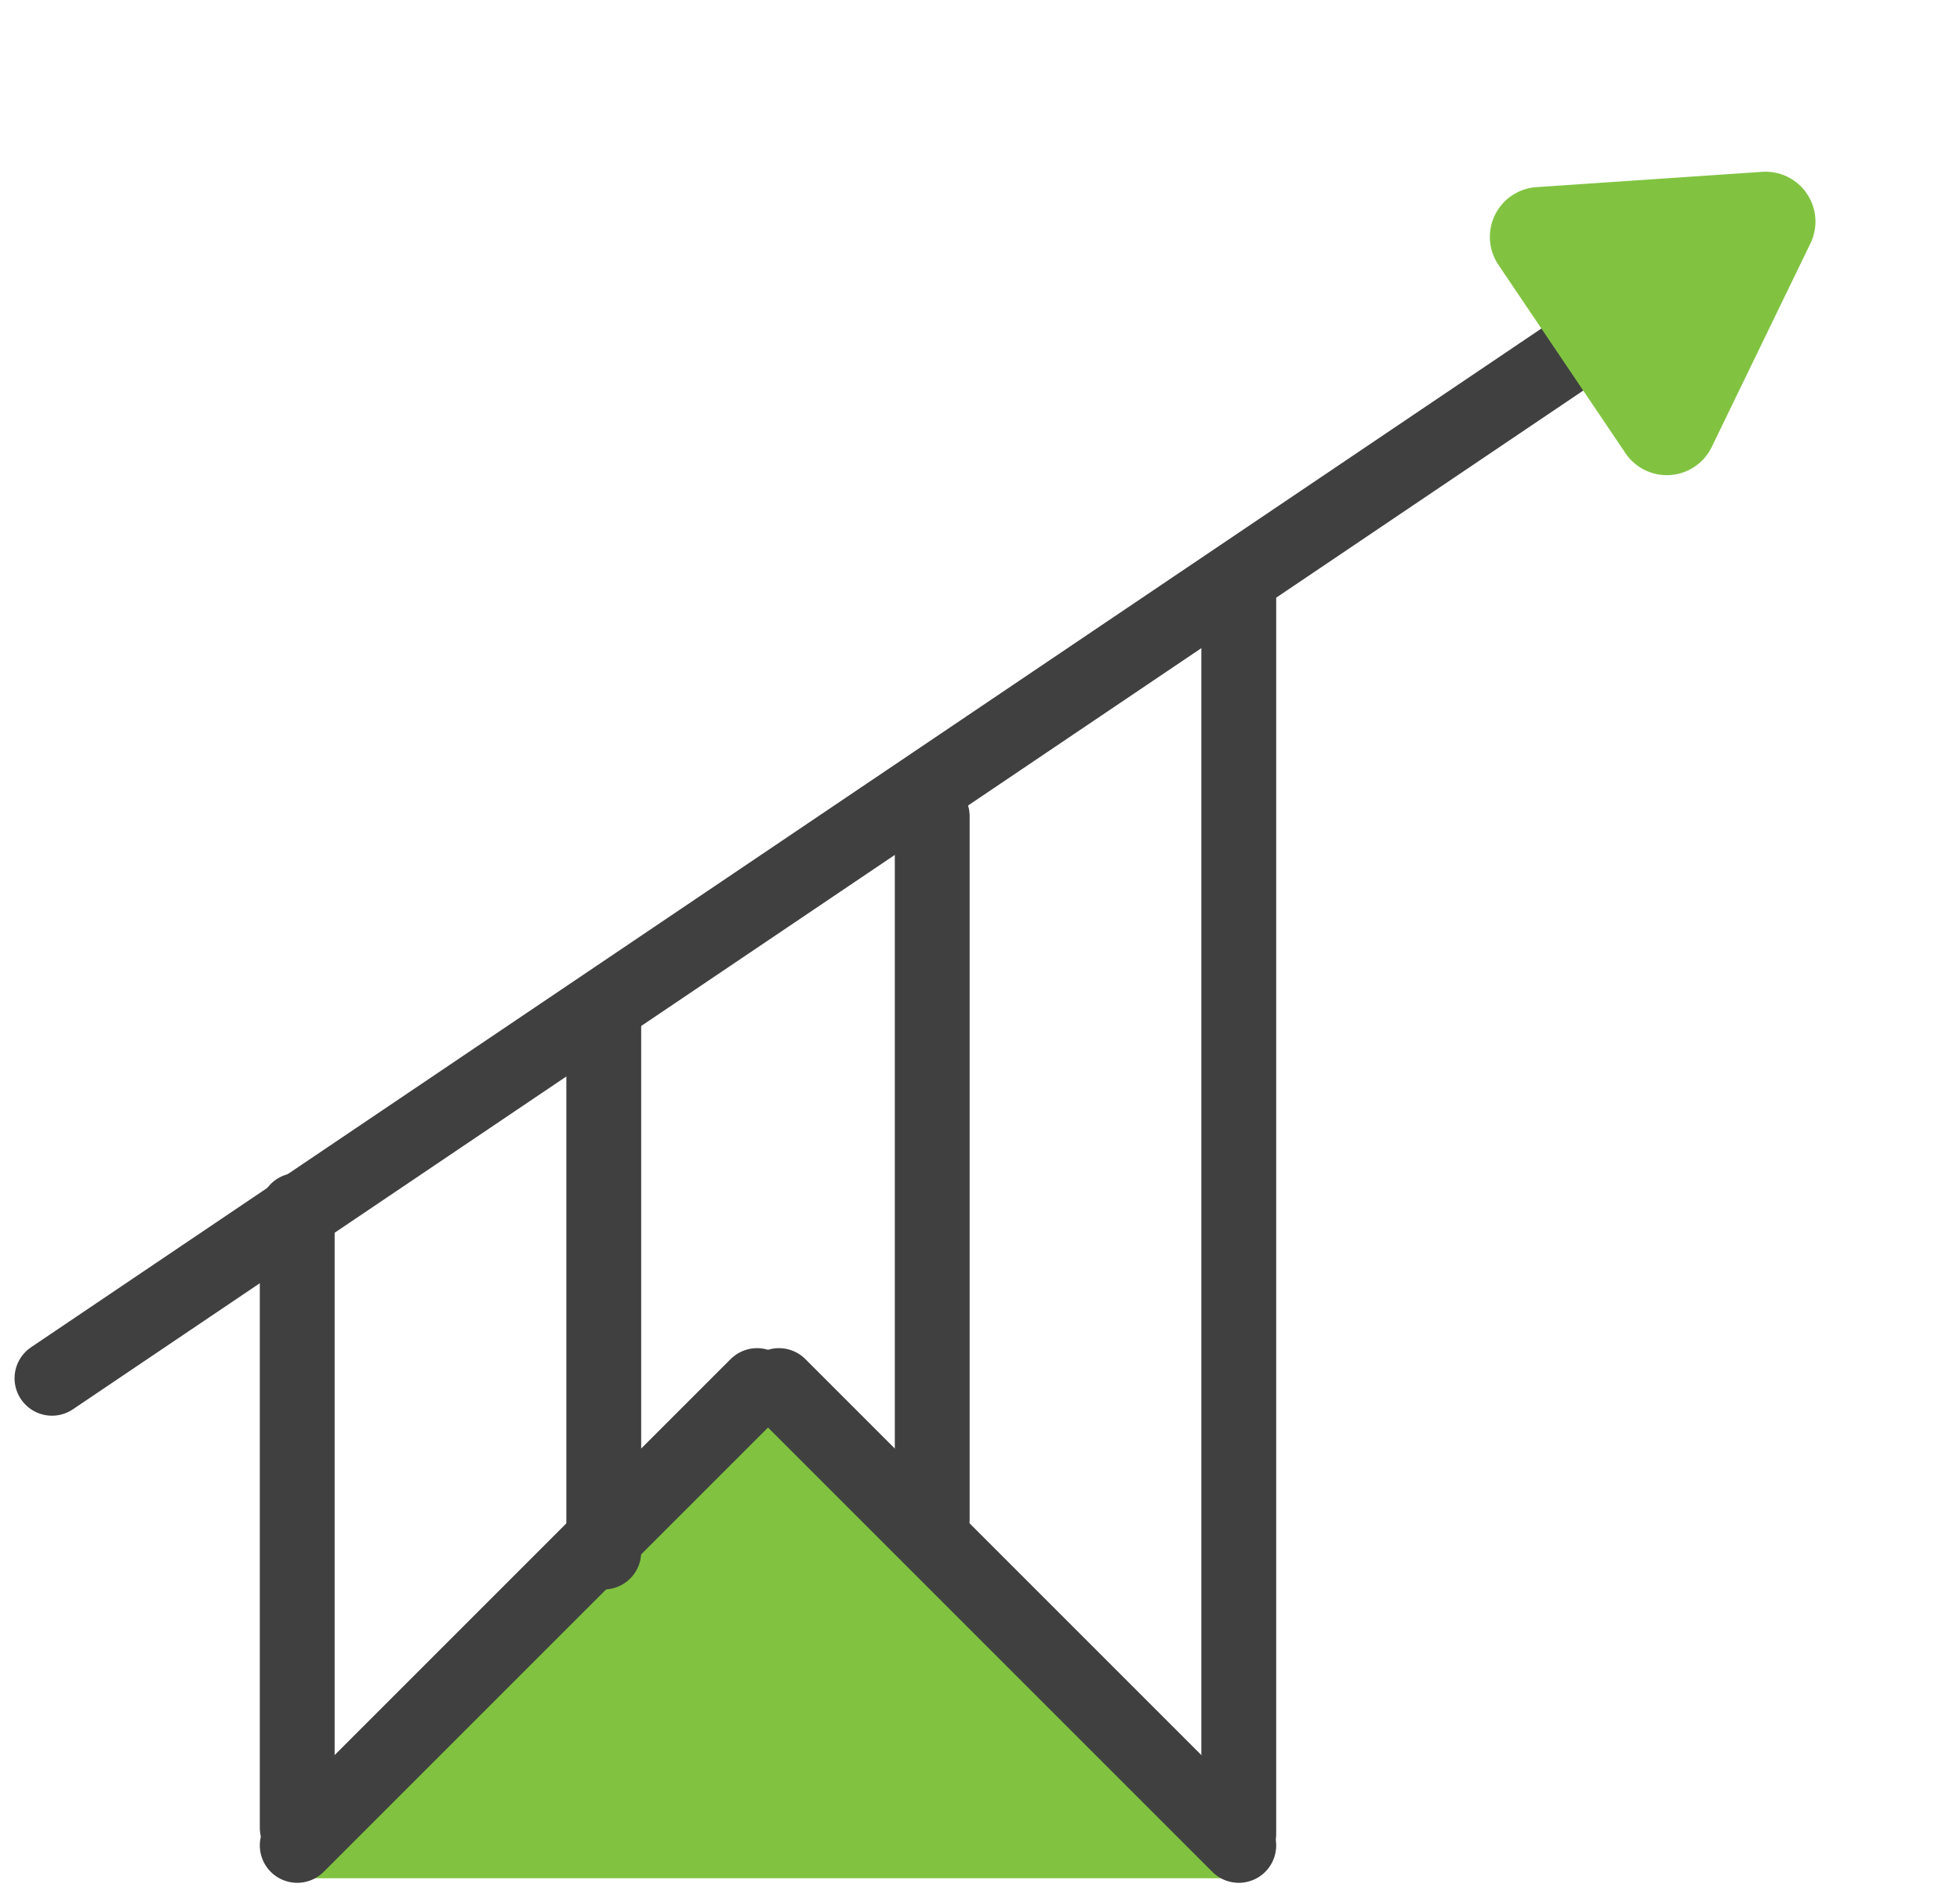
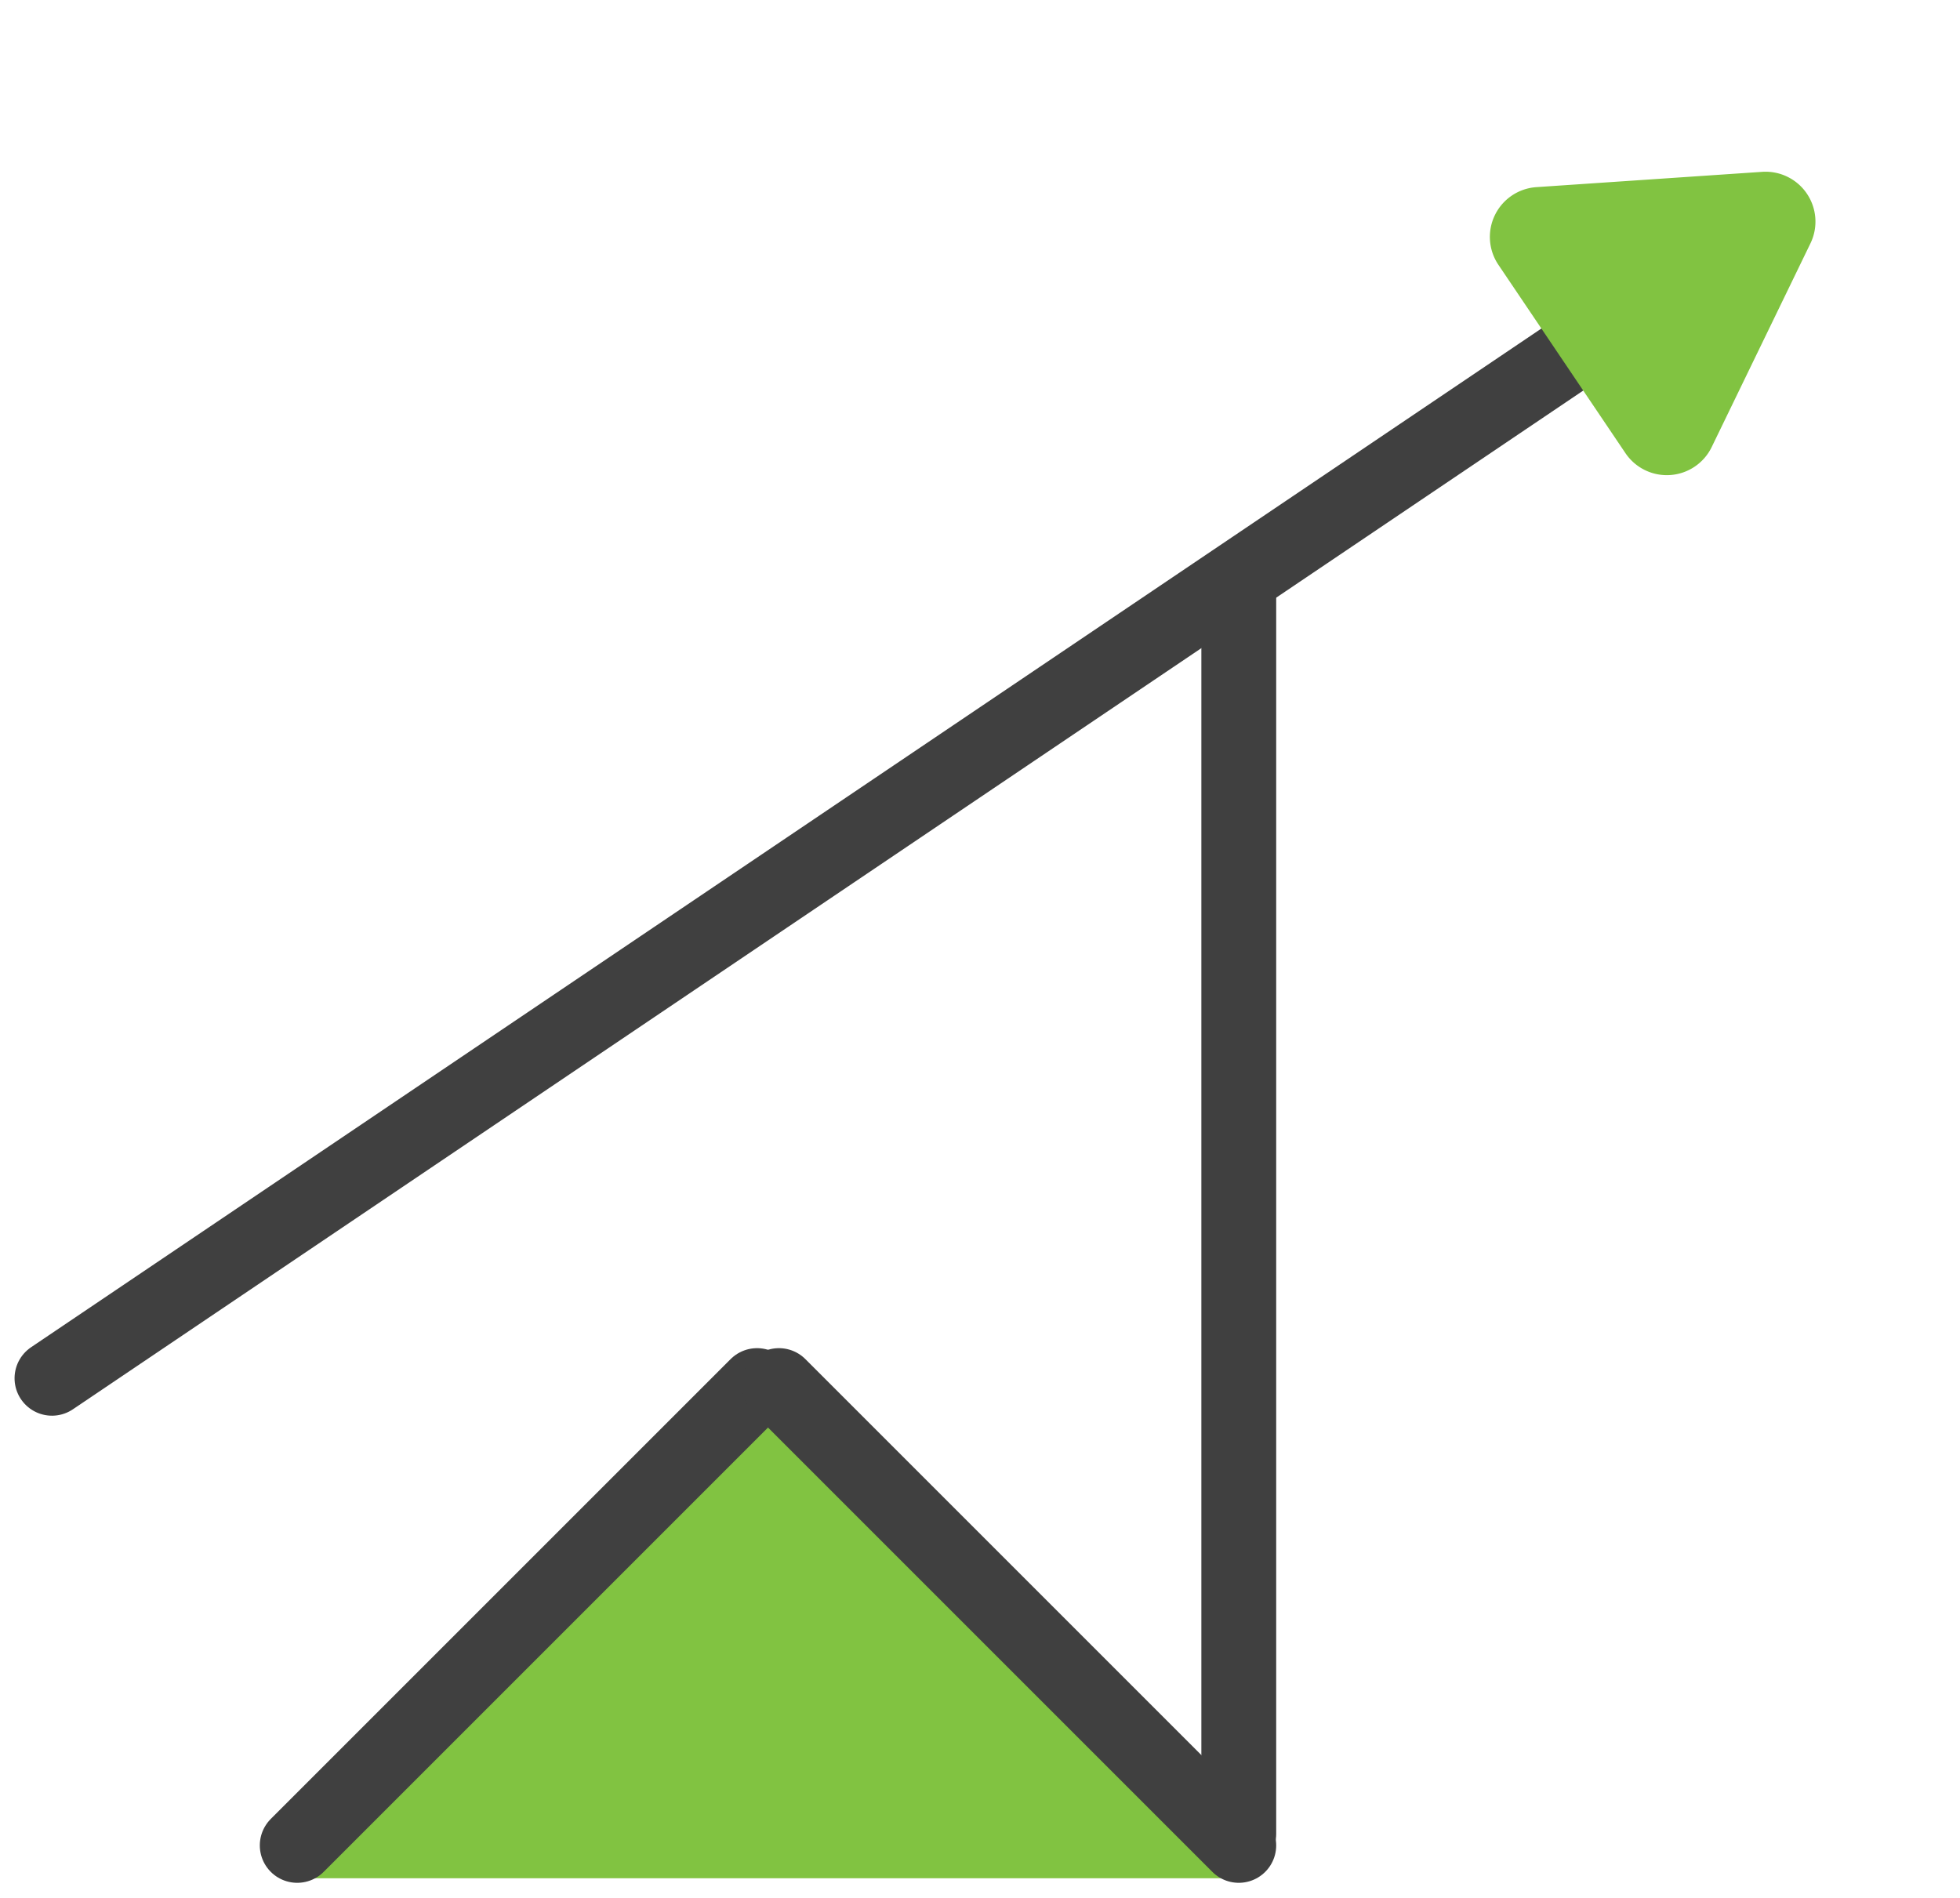
<svg xmlns="http://www.w3.org/2000/svg" width="78.577" height="76.105" viewBox="0 0 78.577 76.105">
  <g id="Group_12114" data-name="Group 12114" transform="translate(-927.216 -4694.699)">
    <g id="Group_2682" data-name="Group 2682" transform="translate(36 10.479)">
      <path id="Polygon_13" data-name="Polygon 13" d="M19.312,0,38.625,21.068H0Z" transform="translate(902.693 4738.453)" fill="#81c341" />
-       <line id="Line_738" data-name="Line 738" y2="24.749" transform="translate(903.132 4732.747)" fill="none" stroke="#404040" stroke-linecap="round" stroke-width="3" />
      <line id="Line_744" data-name="Line 744" x2="0.001" y2="80.34" transform="translate(959.904 4694.551) rotate(56)" fill="none" stroke="#404040" stroke-linecap="round" stroke-width="3" />
      <line id="Line_742" data-name="Line 742" y1="18.435" x2="18.435" transform="translate(903.132 4739.77)" fill="none" stroke="#404040" stroke-linecap="round" stroke-width="3" />
      <line id="Line_743" data-name="Line 743" x1="18.435" y1="18.435" transform="translate(922.444 4739.77)" fill="none" stroke="#404040" stroke-linecap="round" stroke-width="3" />
-       <path id="Path_8617" data-name="Path 8617" d="M0,5.04V26.695" transform="translate(915.421 4719.749)" fill="none" stroke="#404040" stroke-linecap="round" stroke-width="3" />
-       <line id="Line_740" data-name="Line 740" y2="28.194" transform="translate(928.589 4716.946)" fill="none" stroke="#404040" stroke-linecap="round" stroke-width="3" />
      <line id="Line_741" data-name="Line 741" y2="49.576" transform="translate(940.879 4708.167)" fill="none" stroke="#404040" stroke-linecap="round" stroke-width="3" />
      <path id="Polygon_14" data-name="Polygon 14" d="M6.3,2.98a2,2,0,0,1,3.459,0l4.558,7.852a2,2,0,0,1-1.73,3H3.474a2,2,0,0,1-1.73-3Z" transform="translate(960.811 4684.22) rotate(56)" fill="#81c341" />
    </g>
  </g>
</svg>